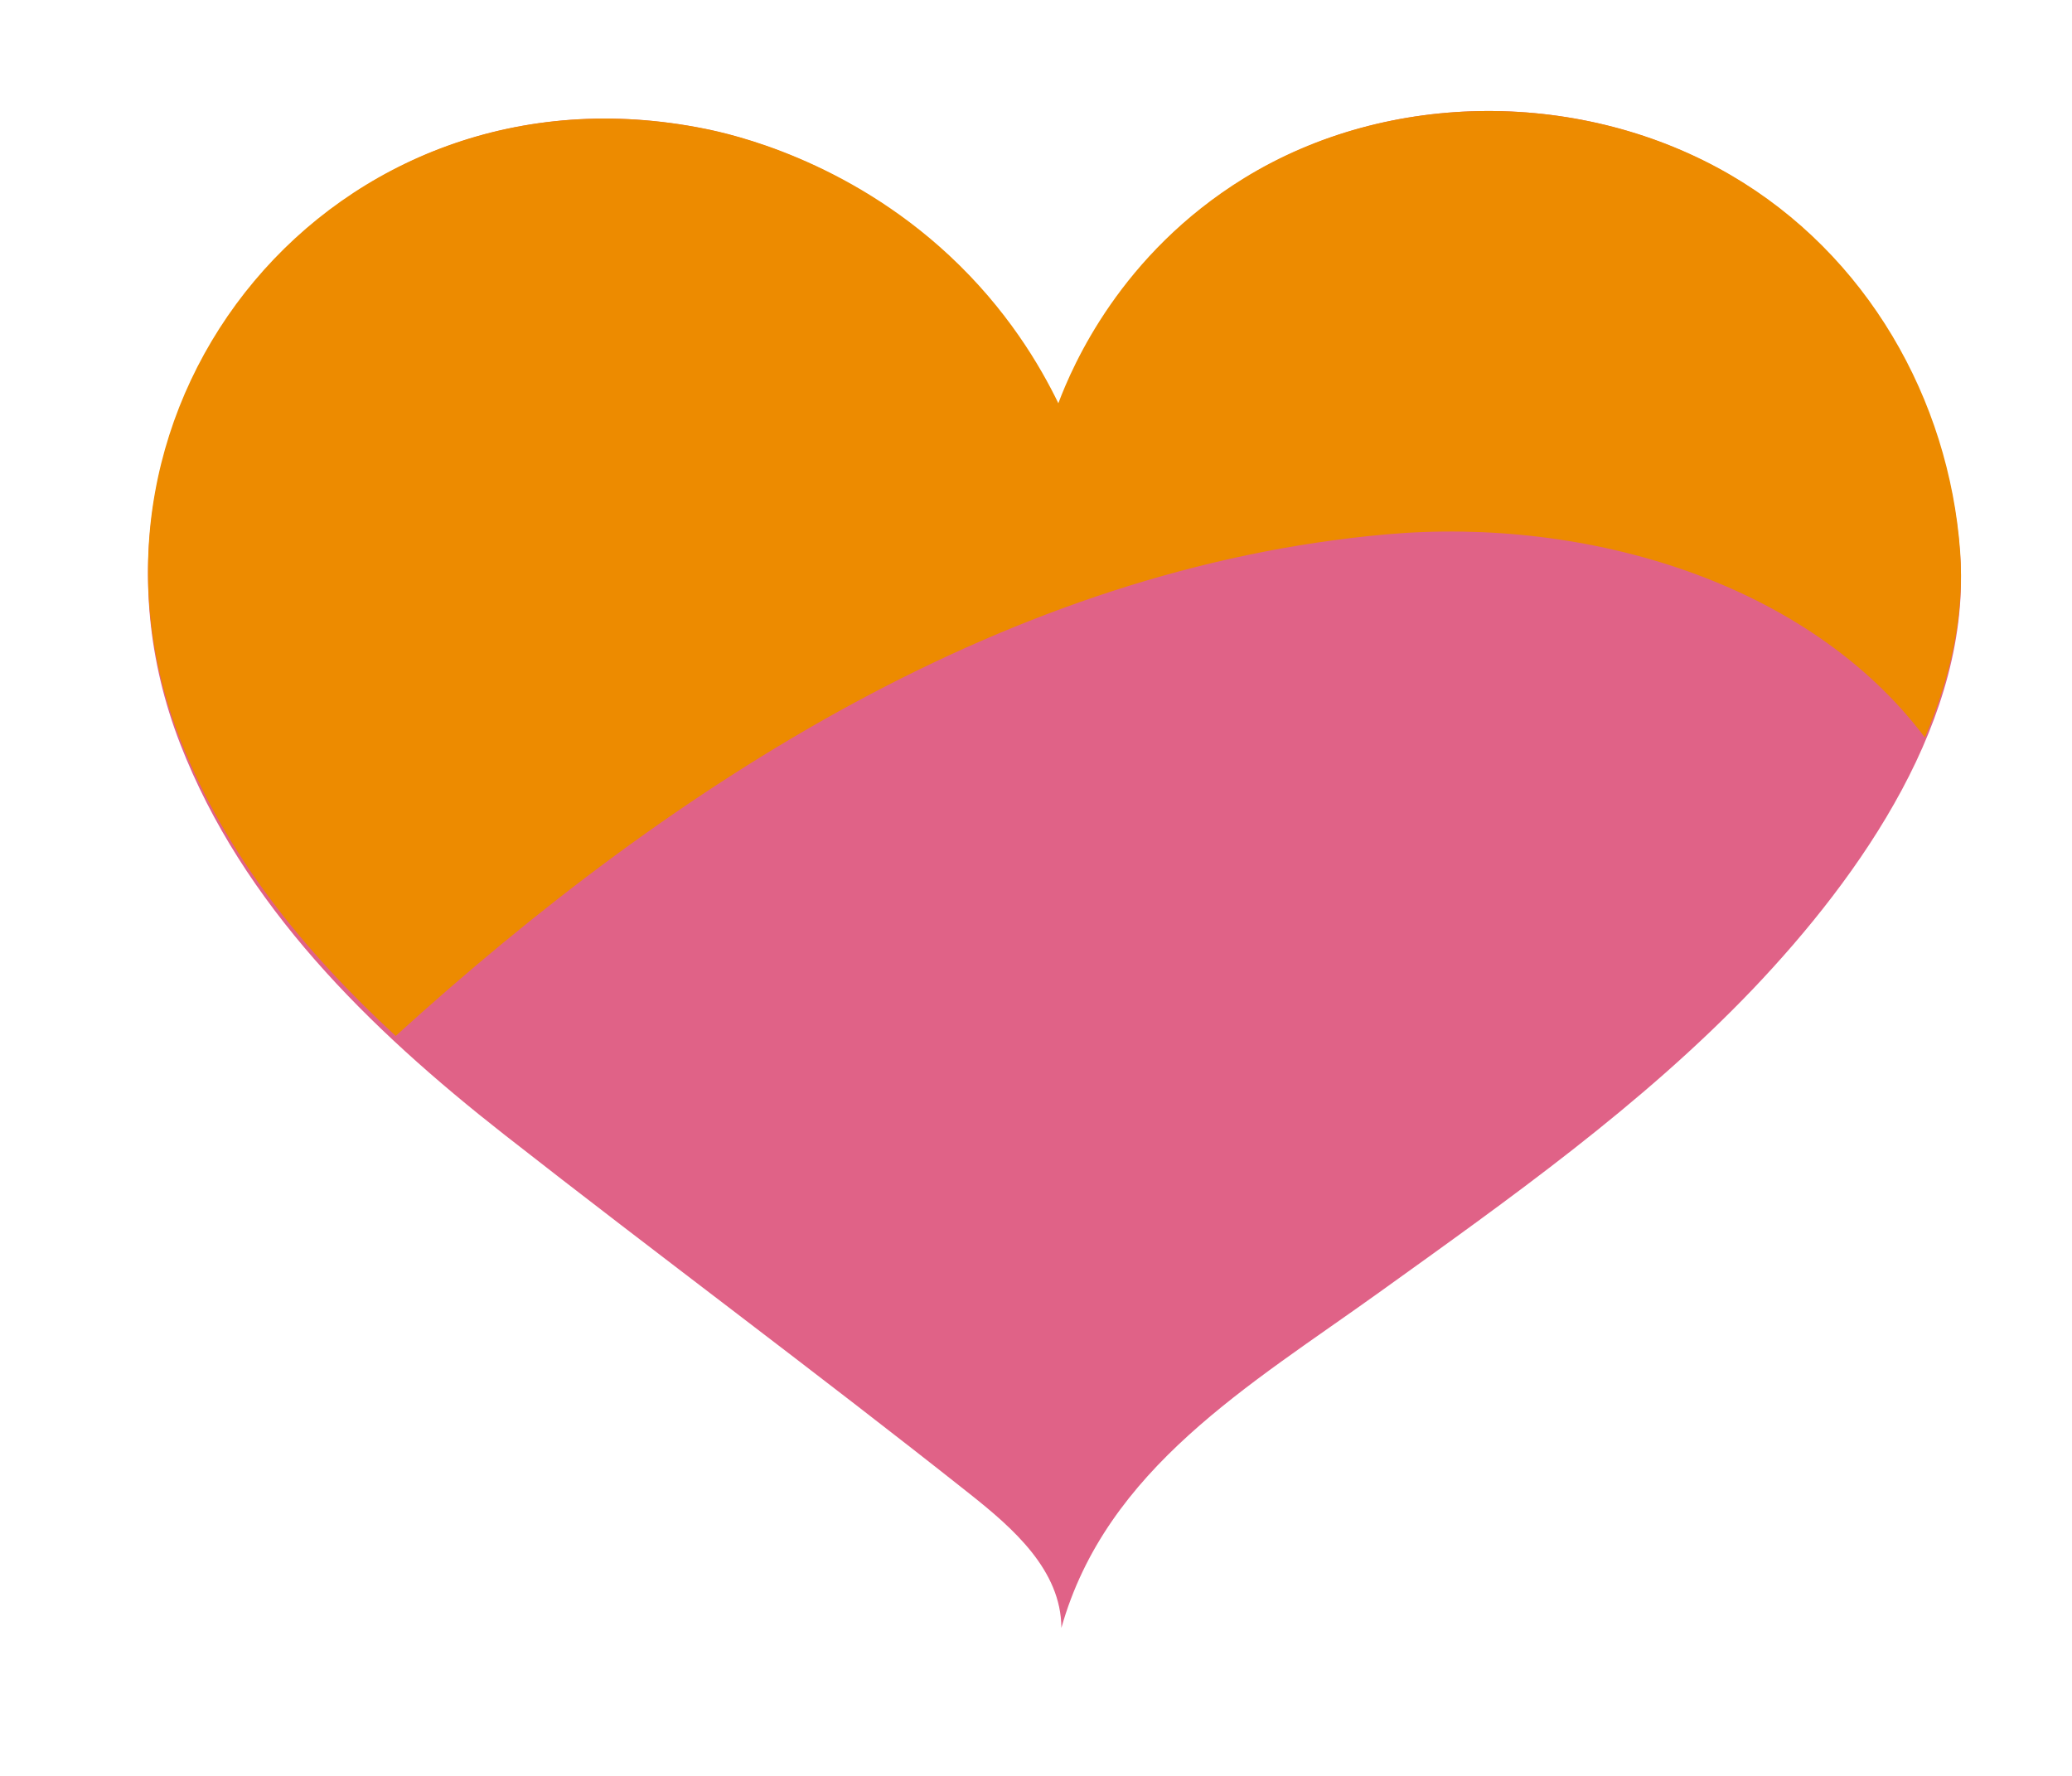
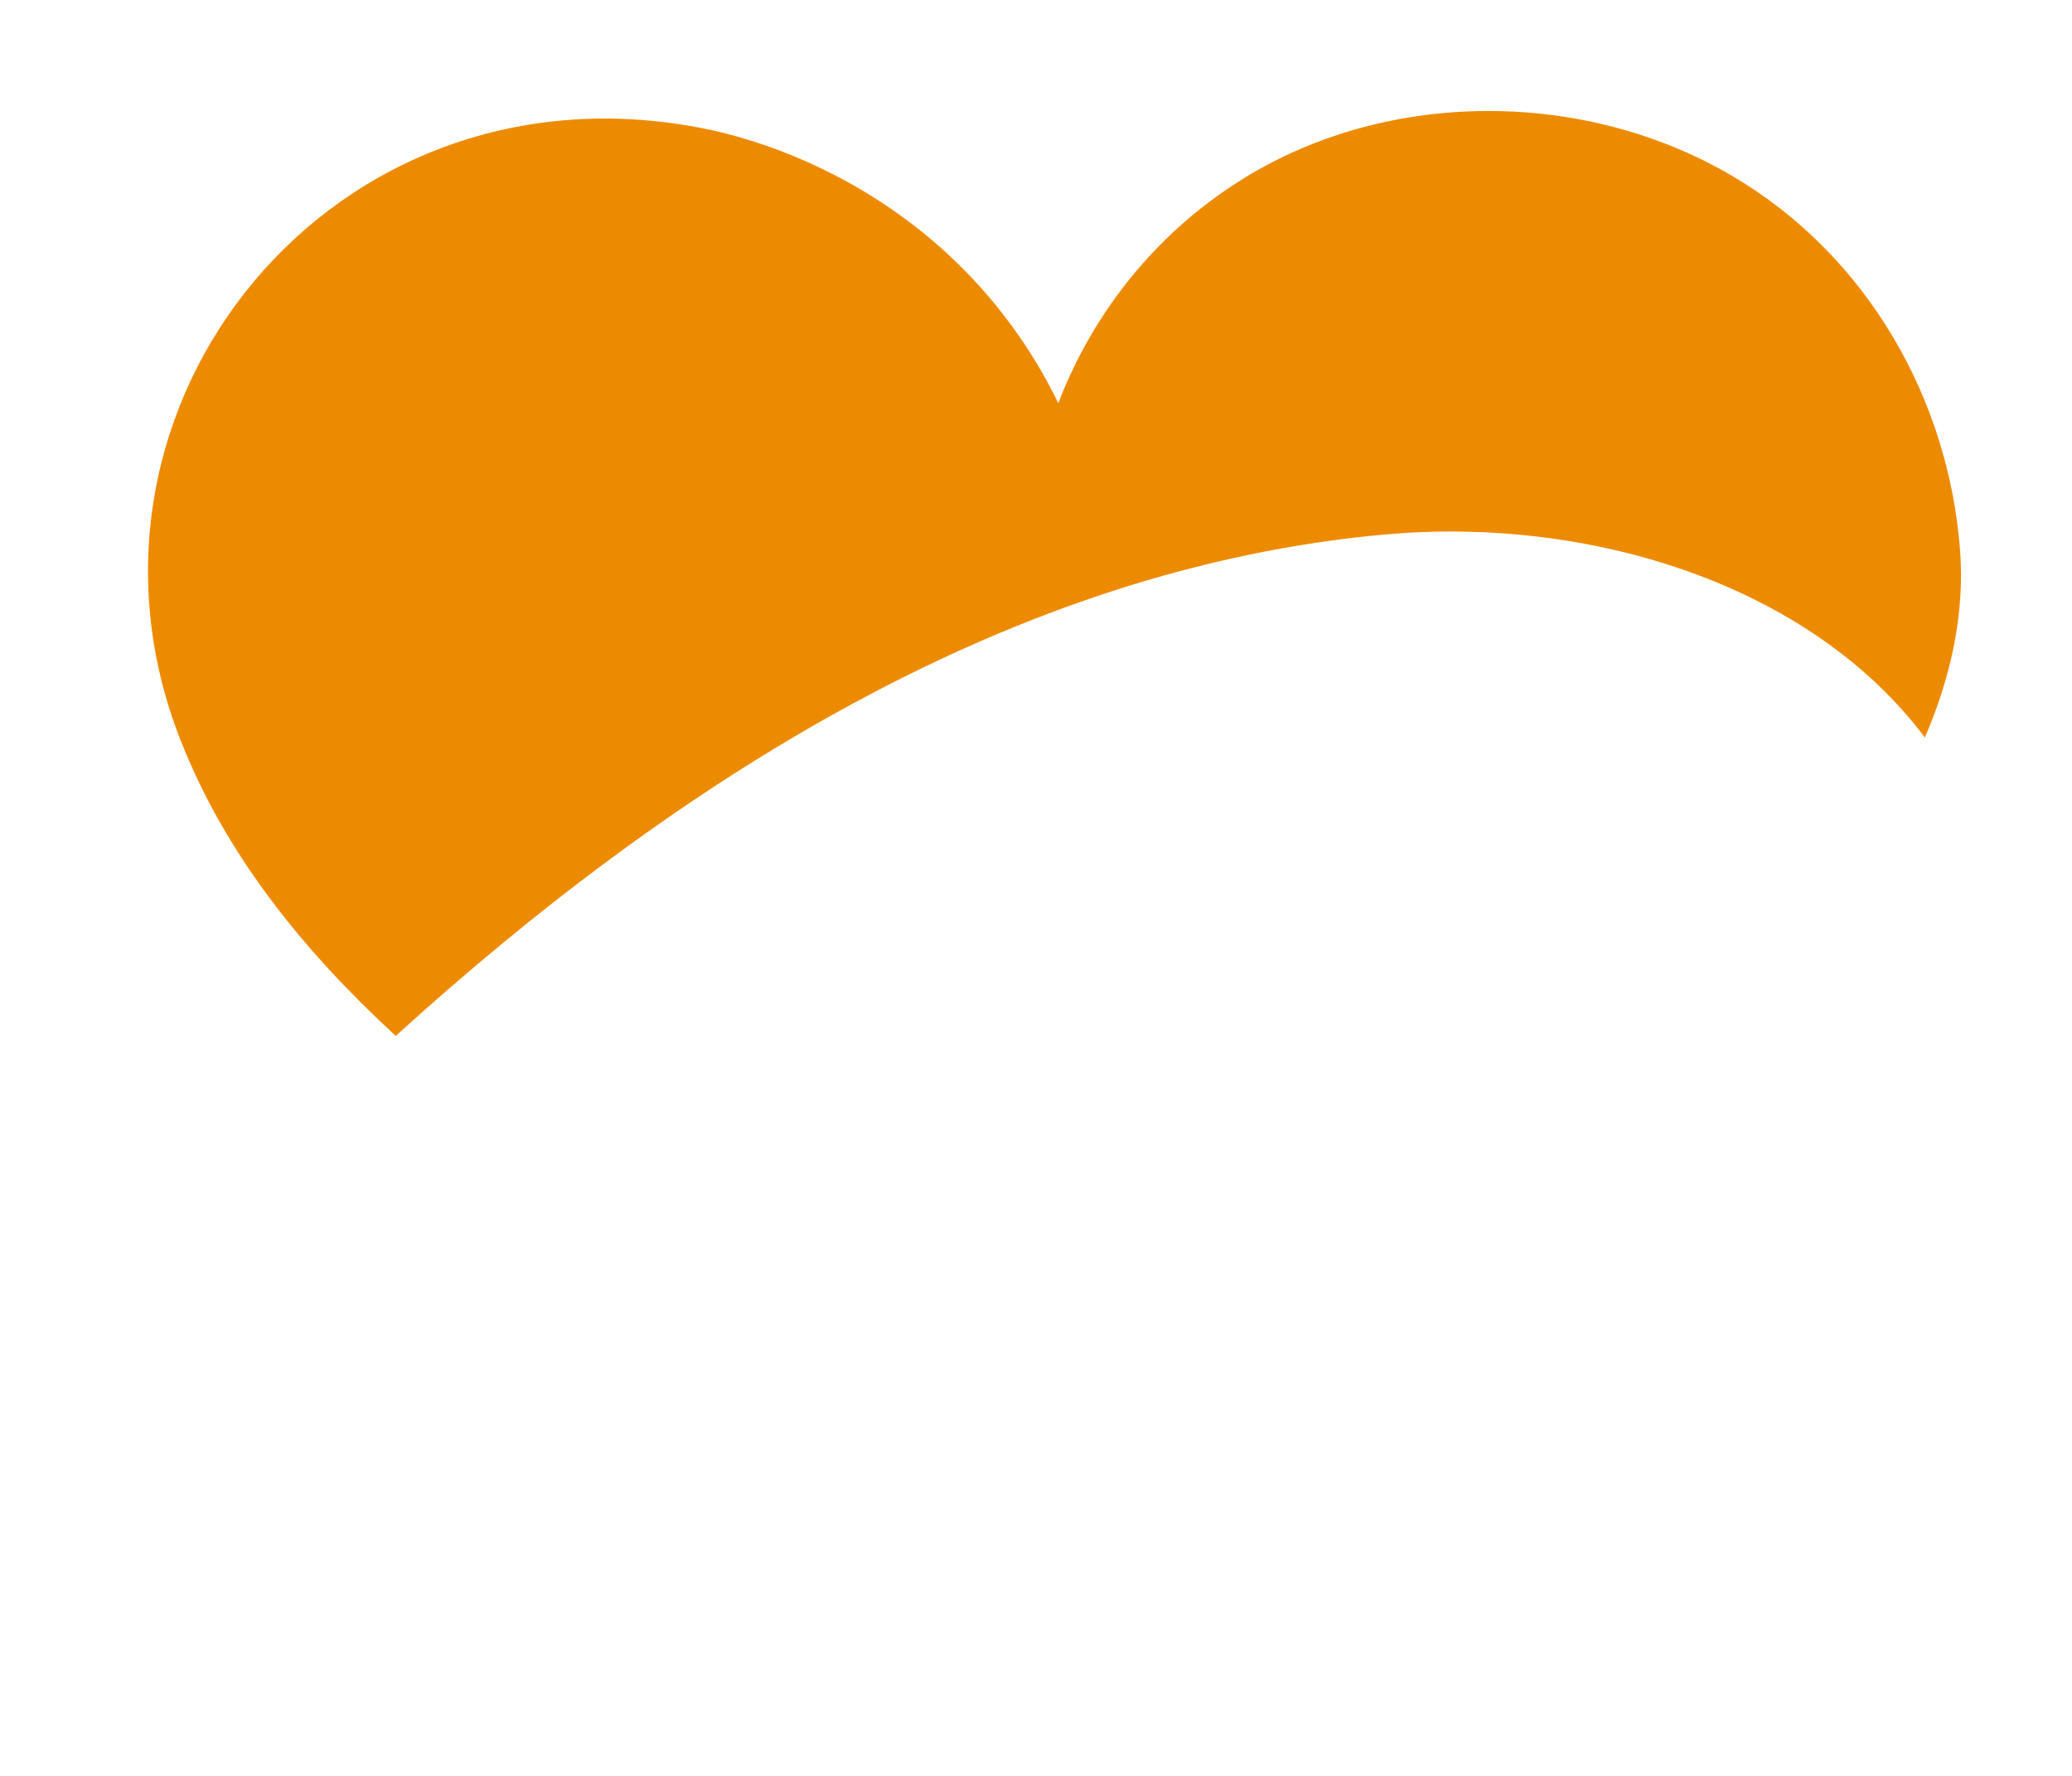
<svg xmlns="http://www.w3.org/2000/svg" width="56" height="48" viewBox="0 0 56 48" fill="none">
  <g id="heart">
-     <path id="pink" d="M28.604 10.955C28.992 9.921 30.283 6.901 33.623 4.828C37.544 2.396 42.808 2.414 46.778 4.744C50.461 6.908 52.673 10.847 52.976 14.977C53.3 19.384 50.319 23.646 47.364 26.746C44.368 29.879 40.797 32.402 37.275 34.932C33.779 37.444 29.902 39.688 28.686 44C28.679 42.435 27.369 41.299 26.216 40.384C22.056 37.085 17.799 33.934 13.624 30.663C9.964 27.792 6.564 24.463 4.871 20.107C1.348 11.043 9.001 1.437 19.06 3.485C19.773 3.63 22.866 4.32 25.653 6.93C27.22 8.4 28.112 9.935 28.604 10.955Z" fill="#E06287" />
    <path id="orange" d="M33.623 4.815C30.283 6.873 28.992 9.871 28.604 10.899C28.112 9.886 27.22 8.361 25.653 6.902C22.866 4.31 19.773 3.625 19.06 3.481C9.001 1.449 1.348 10.985 4.871 19.985C6.099 23.121 8.224 25.721 10.695 28C18.223 21.158 27.307 15.34 37.483 14.442C42.906 13.964 48.878 15.747 52.024 19.934C52.718 18.317 53.103 16.615 52.976 14.892C52.673 10.79 50.461 6.88 46.778 4.732C42.808 2.418 37.544 2.4 33.623 4.815Z" fill="#ED8B00" />
  </g>
</svg>